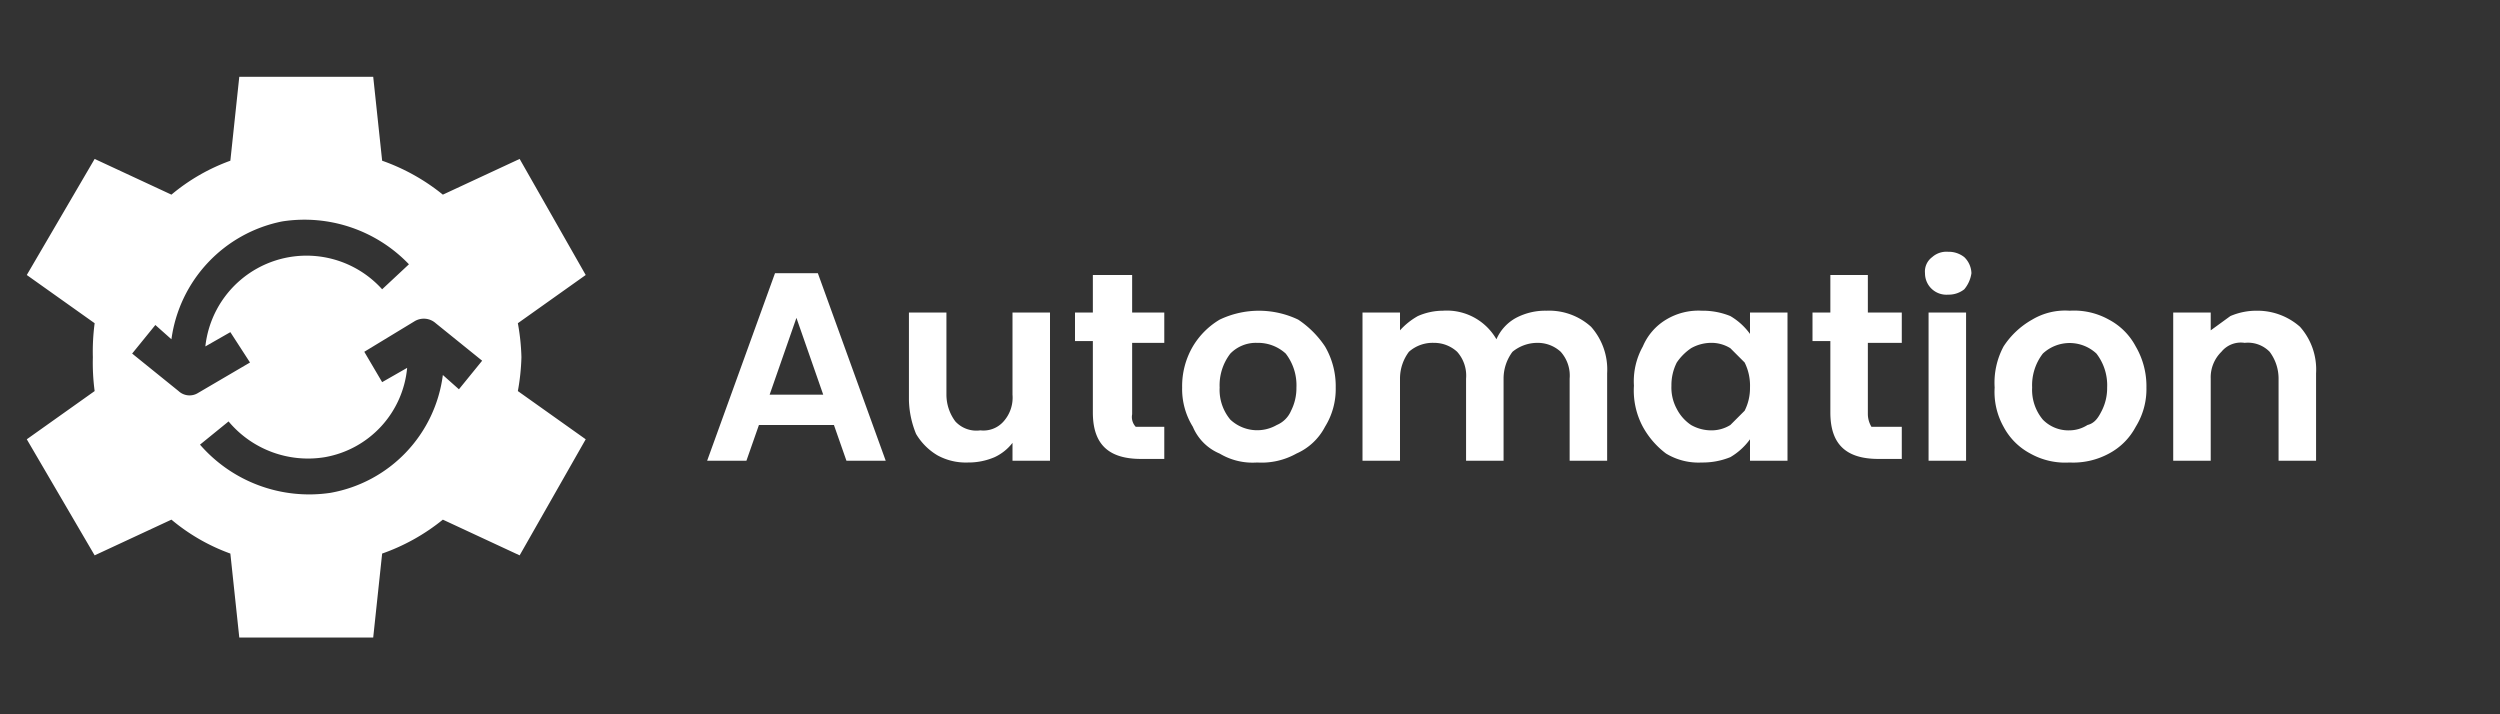
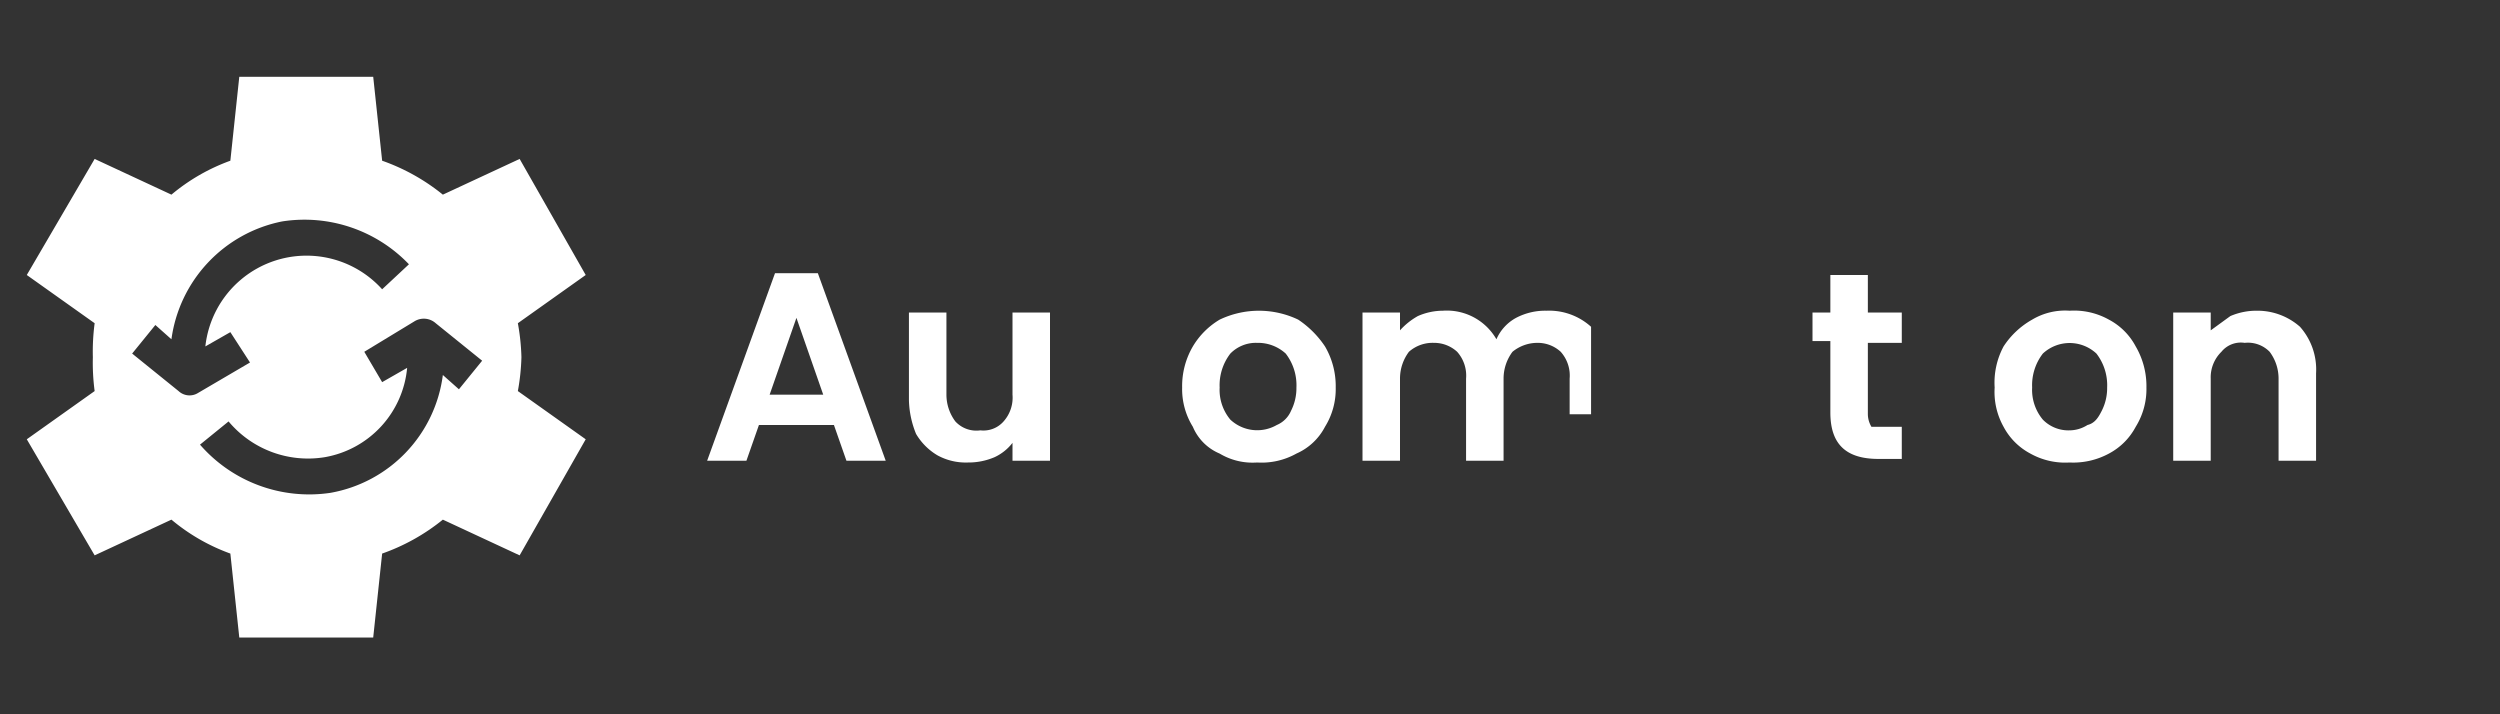
<svg xmlns="http://www.w3.org/2000/svg" viewBox="0 0 140 40">
  <rect x="0" y="0" width="140" height="40" fill="#333333" stroke="none" />
  <path d="M46.7,23.8H42.5l-.7,2H39.6l3.8-10.5h2.4l3.8,10.5H47.4Zm-.6-1.7-1.5-4.3-1.5,4.3Z" style="fill:#fff" />
  <path d="M58.8,17.5v8.3H56.7v-1a2.7,2.7,0,0,1-1,.8,3.7,3.7,0,0,1-1.5.3,3.3,3.3,0,0,1-1.7-.4,3.4,3.4,0,0,1-1.2-1.2,5.3,5.3,0,0,1-.4-1.9V17.5H53v4.6a2.5,2.5,0,0,0,.5,1.5,1.6,1.6,0,0,0,1.4.5,1.5,1.5,0,0,0,1.3-.5,2,2,0,0,0,.5-1.5V17.5Z" style="fill:#fff" />
-   <path d="M63.4,19.2v4a.8.8,0,0,0,.2.7h1.6v1.8H63.9c-1.8,0-2.7-.8-2.7-2.6v-4h-1V17.5h1V15.4h2.2v2.1h1.8v1.7Z" style="fill:#fff" />
  <path d="M68.3,25.4a2.8,2.8,0,0,1-1.5-1.5,4,4,0,0,1-.6-2.2,4.4,4.4,0,0,1,.6-2.3,4.3,4.3,0,0,1,1.5-1.5,5.1,5.1,0,0,1,4.4,0,5.4,5.4,0,0,1,1.5,1.5,4.4,4.4,0,0,1,.6,2.3,4,4,0,0,1-.6,2.2,3.3,3.3,0,0,1-1.6,1.5,4,4,0,0,1-2.2.5A3.6,3.6,0,0,1,68.3,25.4Zm3.2-1.6a1.5,1.5,0,0,0,.8-.8,2.8,2.8,0,0,0,.3-1.3,2.9,2.9,0,0,0-.6-1.9,2.3,2.3,0,0,0-1.6-.6,2,2,0,0,0-1.5.6,2.9,2.9,0,0,0-.6,1.9,2.6,2.6,0,0,0,.6,1.8,2.2,2.2,0,0,0,2.6.3Z" style="fill:#fff" />
-   <path d="M89.1,18.3a3.6,3.6,0,0,1,.9,2.6v4.9H87.9V21.2a2,2,0,0,0-.5-1.5,1.9,1.9,0,0,0-1.3-.5,2.2,2.2,0,0,0-1.4.5,2.5,2.5,0,0,0-.5,1.5v4.6H82.1V21.2a2,2,0,0,0-.5-1.5,1.9,1.9,0,0,0-1.3-.5,2,2,0,0,0-1.4.5,2.5,2.5,0,0,0-.5,1.5v4.6H76.3V17.5h2.1v1a3.9,3.9,0,0,1,1-.8,3.5,3.5,0,0,1,1.4-.3,3.2,3.2,0,0,1,3,1.6,2.5,2.5,0,0,1,1.1-1.2,3.5,3.5,0,0,1,1.7-.4A3.5,3.5,0,0,1,89.1,18.3Z" style="fill:#fff" />
-   <path d="M92,19.4a3.2,3.2,0,0,1,1.3-1.5,3.5,3.5,0,0,1,2-.5,4.1,4.1,0,0,1,1.6.3,3.6,3.6,0,0,1,1.1,1V17.5h2.1v8.3H98V24.6a3.6,3.6,0,0,1-1.1,1,4.1,4.1,0,0,1-1.6.3,3.5,3.5,0,0,1-2-.5A4.7,4.7,0,0,1,92,23.9a4.3,4.3,0,0,1-.5-2.3A4,4,0,0,1,92,19.4Zm5.7.9-.8-.8a2,2,0,0,0-1.1-.3,2.3,2.3,0,0,0-1.1.3,3,3,0,0,0-.8.8,2.8,2.8,0,0,0-.3,1.3,2.5,2.5,0,0,0,.3,1.3,2.4,2.4,0,0,0,.8.9,2.3,2.3,0,0,0,1.1.3,2,2,0,0,0,1.1-.3l.8-.8a2.8,2.8,0,0,0,.3-1.3A2.9,2.9,0,0,0,97.7,20.3Z" style="fill:#fff" />
+   <path d="M89.1,18.3v4.9H87.9V21.2a2,2,0,0,0-.5-1.5,1.9,1.9,0,0,0-1.3-.5,2.2,2.2,0,0,0-1.4.5,2.5,2.5,0,0,0-.5,1.5v4.6H82.1V21.2a2,2,0,0,0-.5-1.5,1.9,1.9,0,0,0-1.3-.5,2,2,0,0,0-1.4.5,2.5,2.5,0,0,0-.5,1.5v4.6H76.3V17.5h2.1v1a3.9,3.9,0,0,1,1-.8,3.5,3.5,0,0,1,1.4-.3,3.2,3.2,0,0,1,3,1.6,2.5,2.5,0,0,1,1.1-1.2,3.5,3.5,0,0,1,1.7-.4A3.5,3.5,0,0,1,89.1,18.3Z" style="fill:#fff" />
  <path d="M104.6,19.2v4a1.4,1.4,0,0,0,.2.7h1.7v1.8h-1.3c-1.8,0-2.7-.8-2.7-2.6v-4h-1V17.5h1V15.4h2.1v2.1h1.9v1.7Z" style="fill:#fff" />
-   <path d="M108.2,16.2a1.2,1.2,0,0,1-.4-.9,1,1,0,0,1,.4-.9,1.2,1.2,0,0,1,.9-.3,1.4,1.4,0,0,1,.9.3,1.3,1.3,0,0,1,.4.9,1.8,1.8,0,0,1-.4.9,1.4,1.4,0,0,1-.9.3A1.2,1.2,0,0,1,108.2,16.2Zm1.9,1.3v8.3H108V17.5Z" style="fill:#fff" />
  <path d="M113.7,25.4a3.6,3.6,0,0,1-1.5-1.5,4,4,0,0,1-.5-2.2,4.3,4.3,0,0,1,.5-2.3,4.6,4.6,0,0,1,1.6-1.5,3.6,3.6,0,0,1,2.1-.5,4,4,0,0,1,2.2.5,3.6,3.6,0,0,1,1.5,1.5,4.4,4.4,0,0,1,.6,2.3,4,4,0,0,1-.6,2.2,3.6,3.6,0,0,1-1.5,1.5,4.2,4.2,0,0,1-2.2.5A4,4,0,0,1,113.7,25.4Zm3.2-1.6c.4-.1.6-.4.8-.8a2.8,2.8,0,0,0,.3-1.3,2.9,2.9,0,0,0-.6-1.9,2.2,2.2,0,0,0-3,0,2.9,2.9,0,0,0-.6,1.9,2.6,2.6,0,0,0,.6,1.8,2,2,0,0,0,1.5.6A1.9,1.9,0,0,0,116.9,23.8Z" style="fill:#fff" />
  <path d="M128.8,18.3a3.6,3.6,0,0,1,.9,2.6v4.9h-2.1V21.2a2.5,2.5,0,0,0-.5-1.5,1.7,1.7,0,0,0-1.4-.5,1.4,1.4,0,0,0-1.3.5,2,2,0,0,0-.6,1.5v4.6h-2.1V17.5h2.1v1l1.1-.8a3.7,3.7,0,0,1,1.5-.3A3.6,3.6,0,0,1,128.8,18.3Z" style="fill:#fff" />
  <path d="M29.2,20a12.3,12.3,0,0,0-.2-1.9l3.8-2.7L29.1,8.9l-4.3,2A11.4,11.4,0,0,0,21.4,9l-.5-4.7H13.4L12.9,9a10.9,10.9,0,0,0-3.3,1.9l-4.3-2L1.5,15.4l3.8,2.7A12.1,12.1,0,0,0,5.2,20a12.1,12.1,0,0,0,.1,1.9L1.5,24.6l3.8,6.5,4.3-2A10.9,10.9,0,0,0,12.9,31l.5,4.7h7.5l.5-4.7a11.4,11.4,0,0,0,3.4-1.9l4.3,2,3.7-6.5L29,21.9a12.3,12.3,0,0,0,.2-1.9ZM10,21.9,7.4,19.8l1.3-1.6.9.8a7.8,7.8,0,0,1,6.2-6.6,8.1,8.1,0,0,1,7.1,2.4l-1.5,1.4a5.7,5.7,0,0,0-9.9,3.2l1.4-.8L14,20.3,11.1,22a.9.9,0,0,1-1.1-.1Zm15.7-.1-.9-.8a7.7,7.7,0,0,1-6.3,6.6,8.1,8.1,0,0,1-7.3-2.7l1.6-1.3a5.8,5.8,0,0,0,5.4,2,5.6,5.6,0,0,0,4.6-5l-1.4.8-1-1.7L23.2,18a1,1,0,0,1,1.2.1L27,20.2Z" style="fill:#fff" />
</svg>